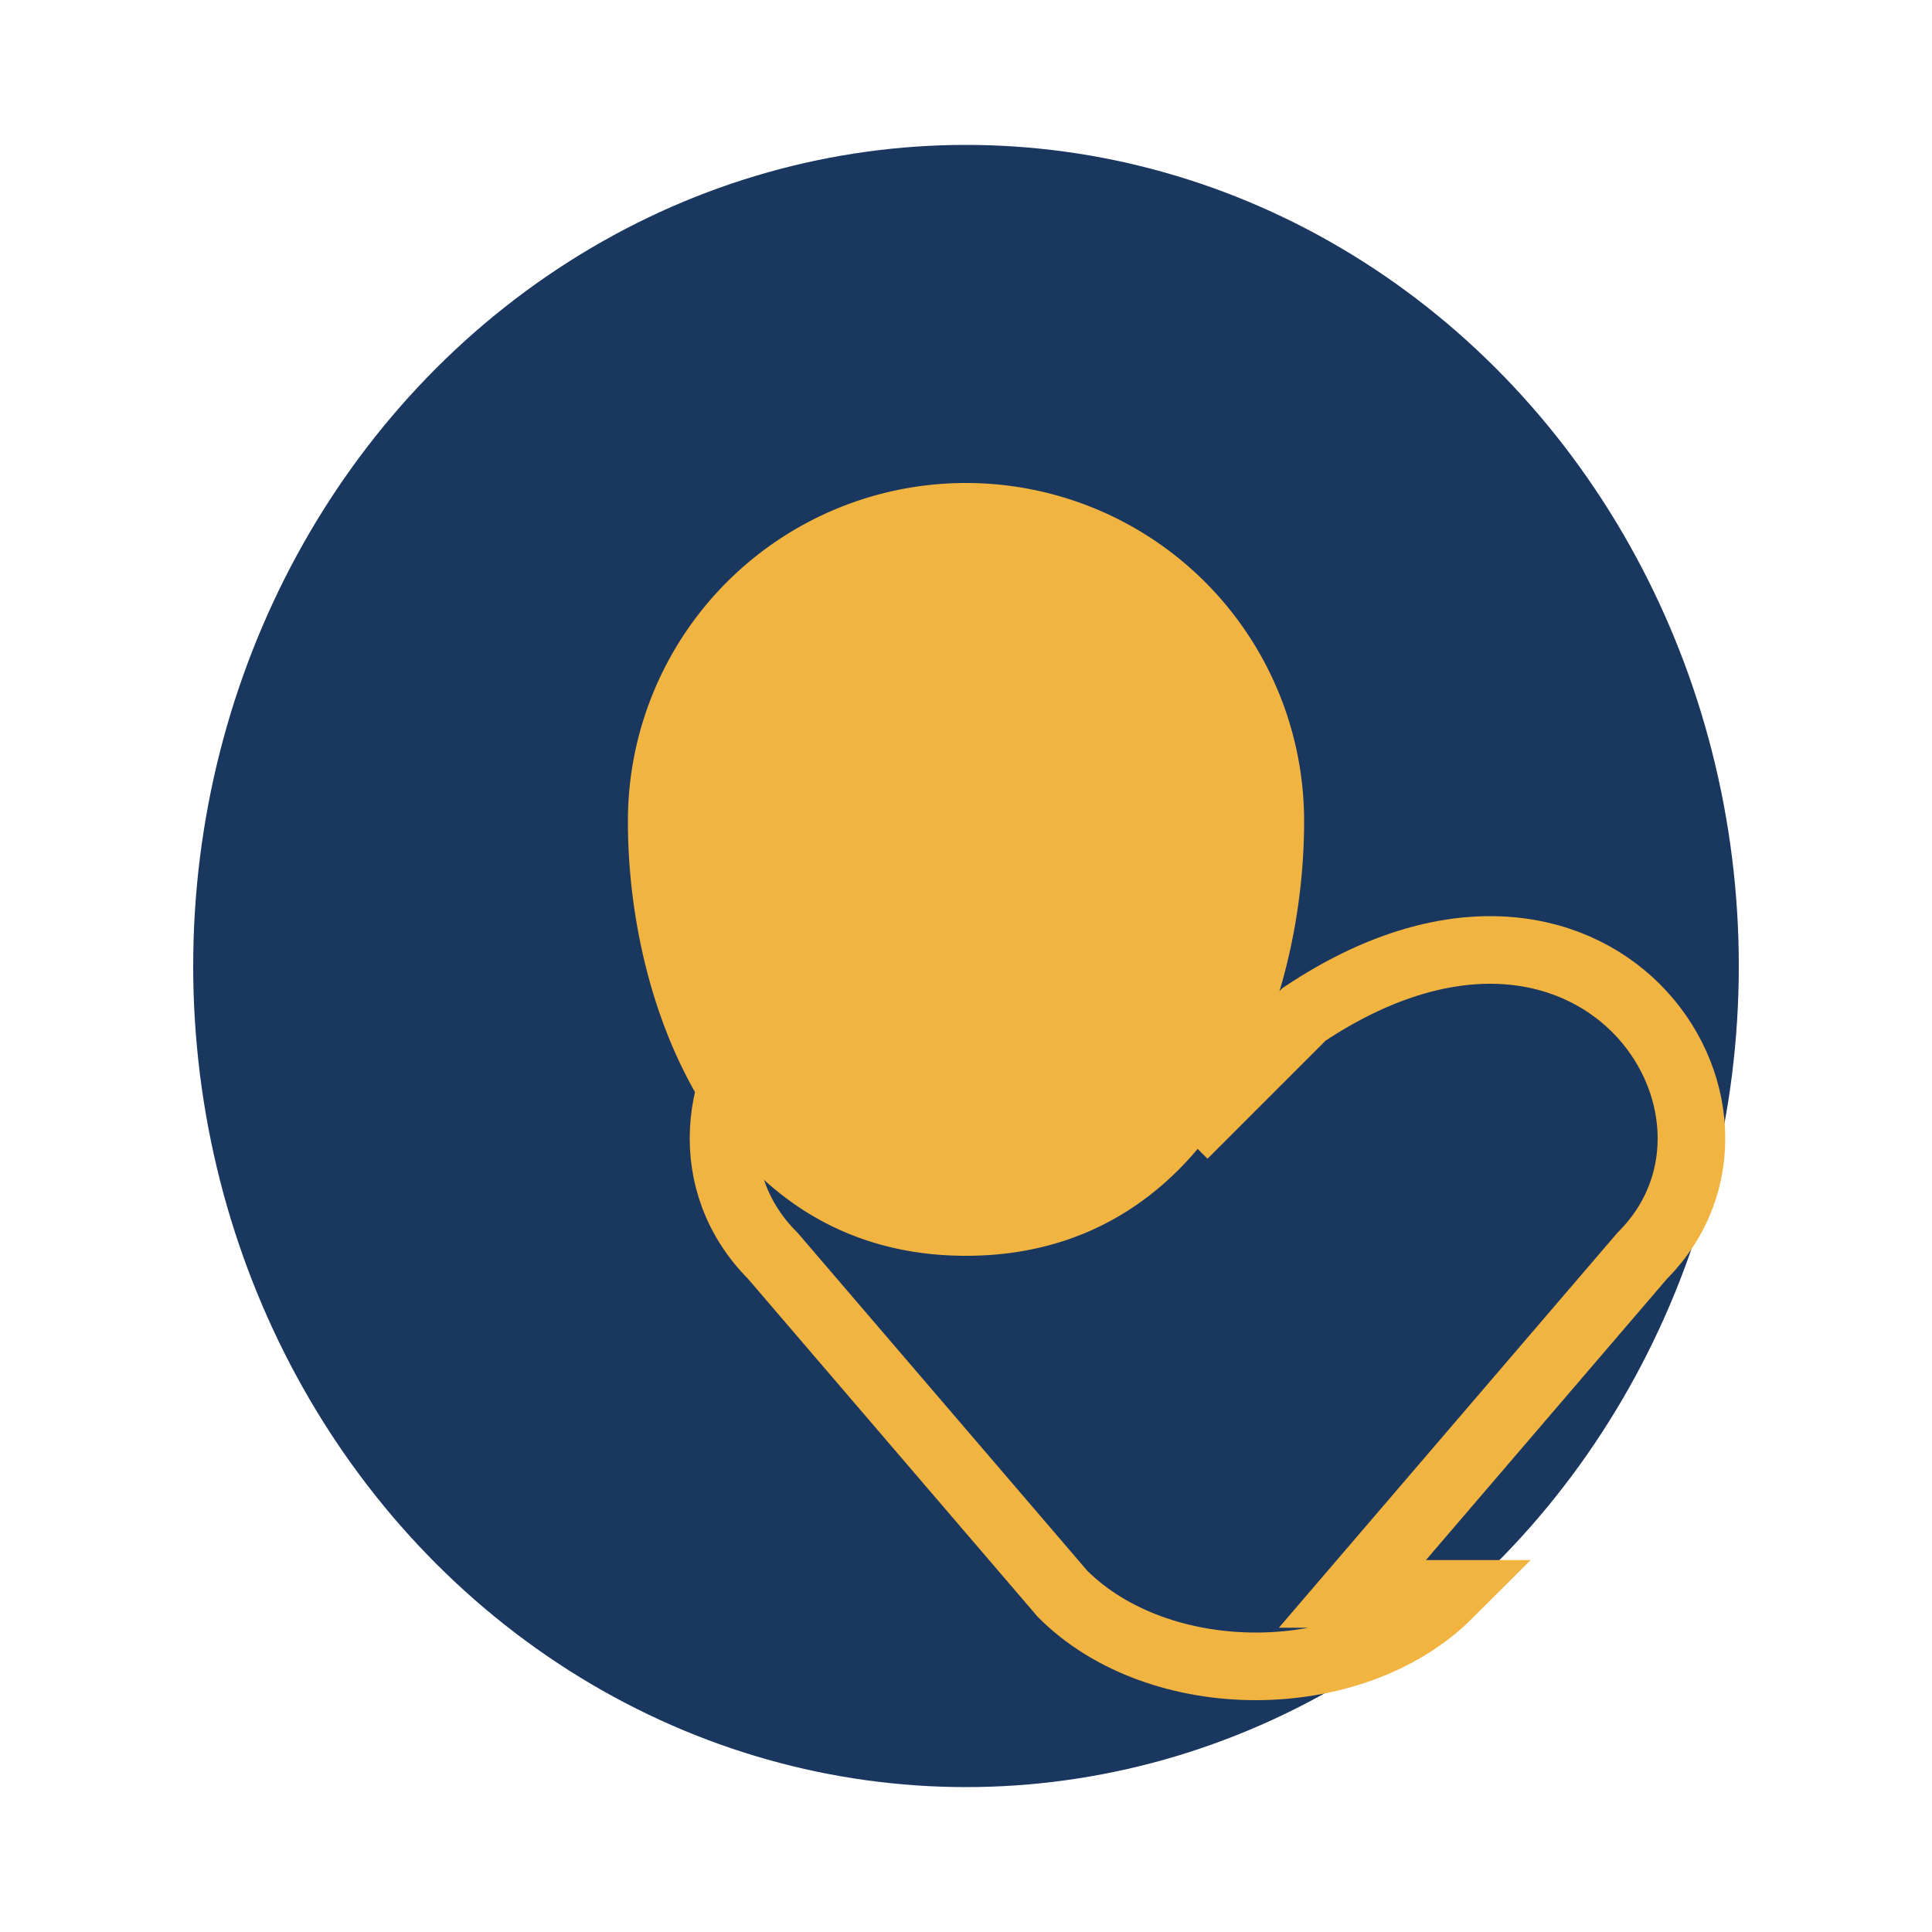
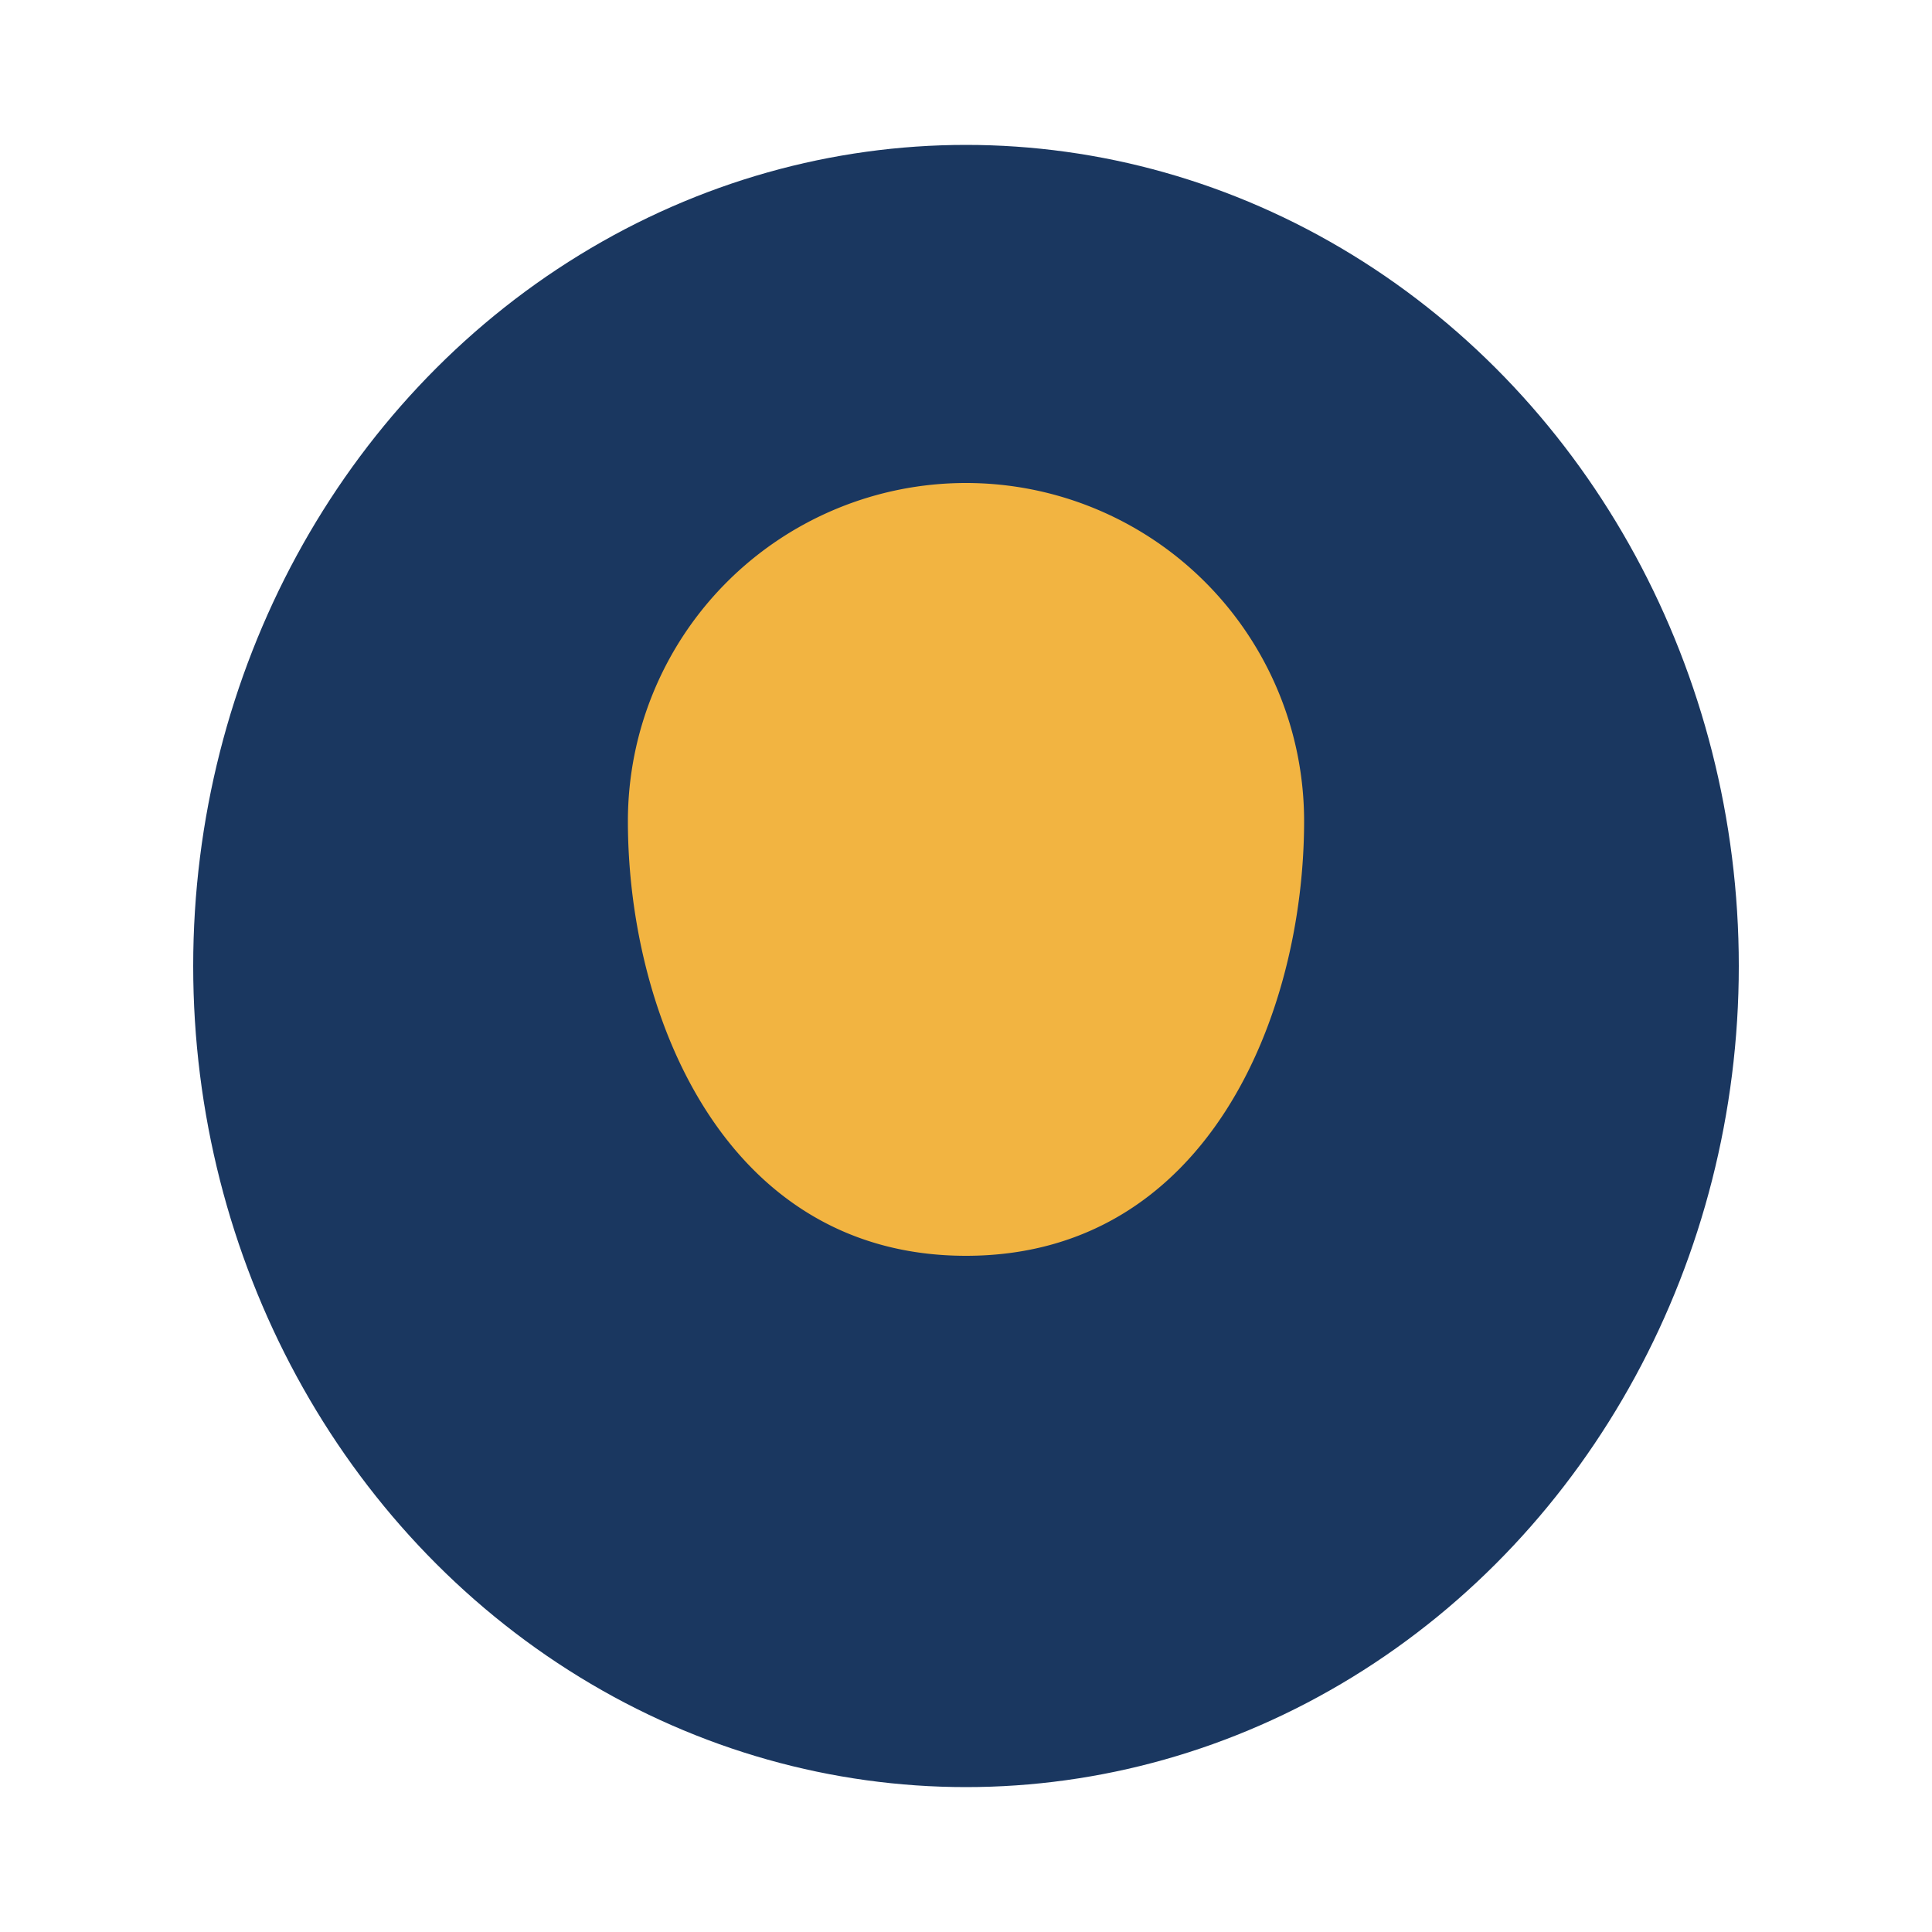
<svg xmlns="http://www.w3.org/2000/svg" width="40" height="40" viewBox="0 0 40 40">
  <ellipse cx="20" cy="20" rx="16" ry="17" fill="#1A3760" />
  <path d="M20 10a7 7 0 0 1 7 7c0 4-2 9-7 9s-7-5-7-9a7 7 0 0 1 7-7Z" fill="#F2B441" />
-   <path d="M28 33l6-7c3-3-1-9-7-5l-2 2-2-2c-6-4-10 2-7 5l6 7c2 2 6 2 8 0Z" fill="none" stroke="#F2B441" stroke-width="1.4" />
</svg>